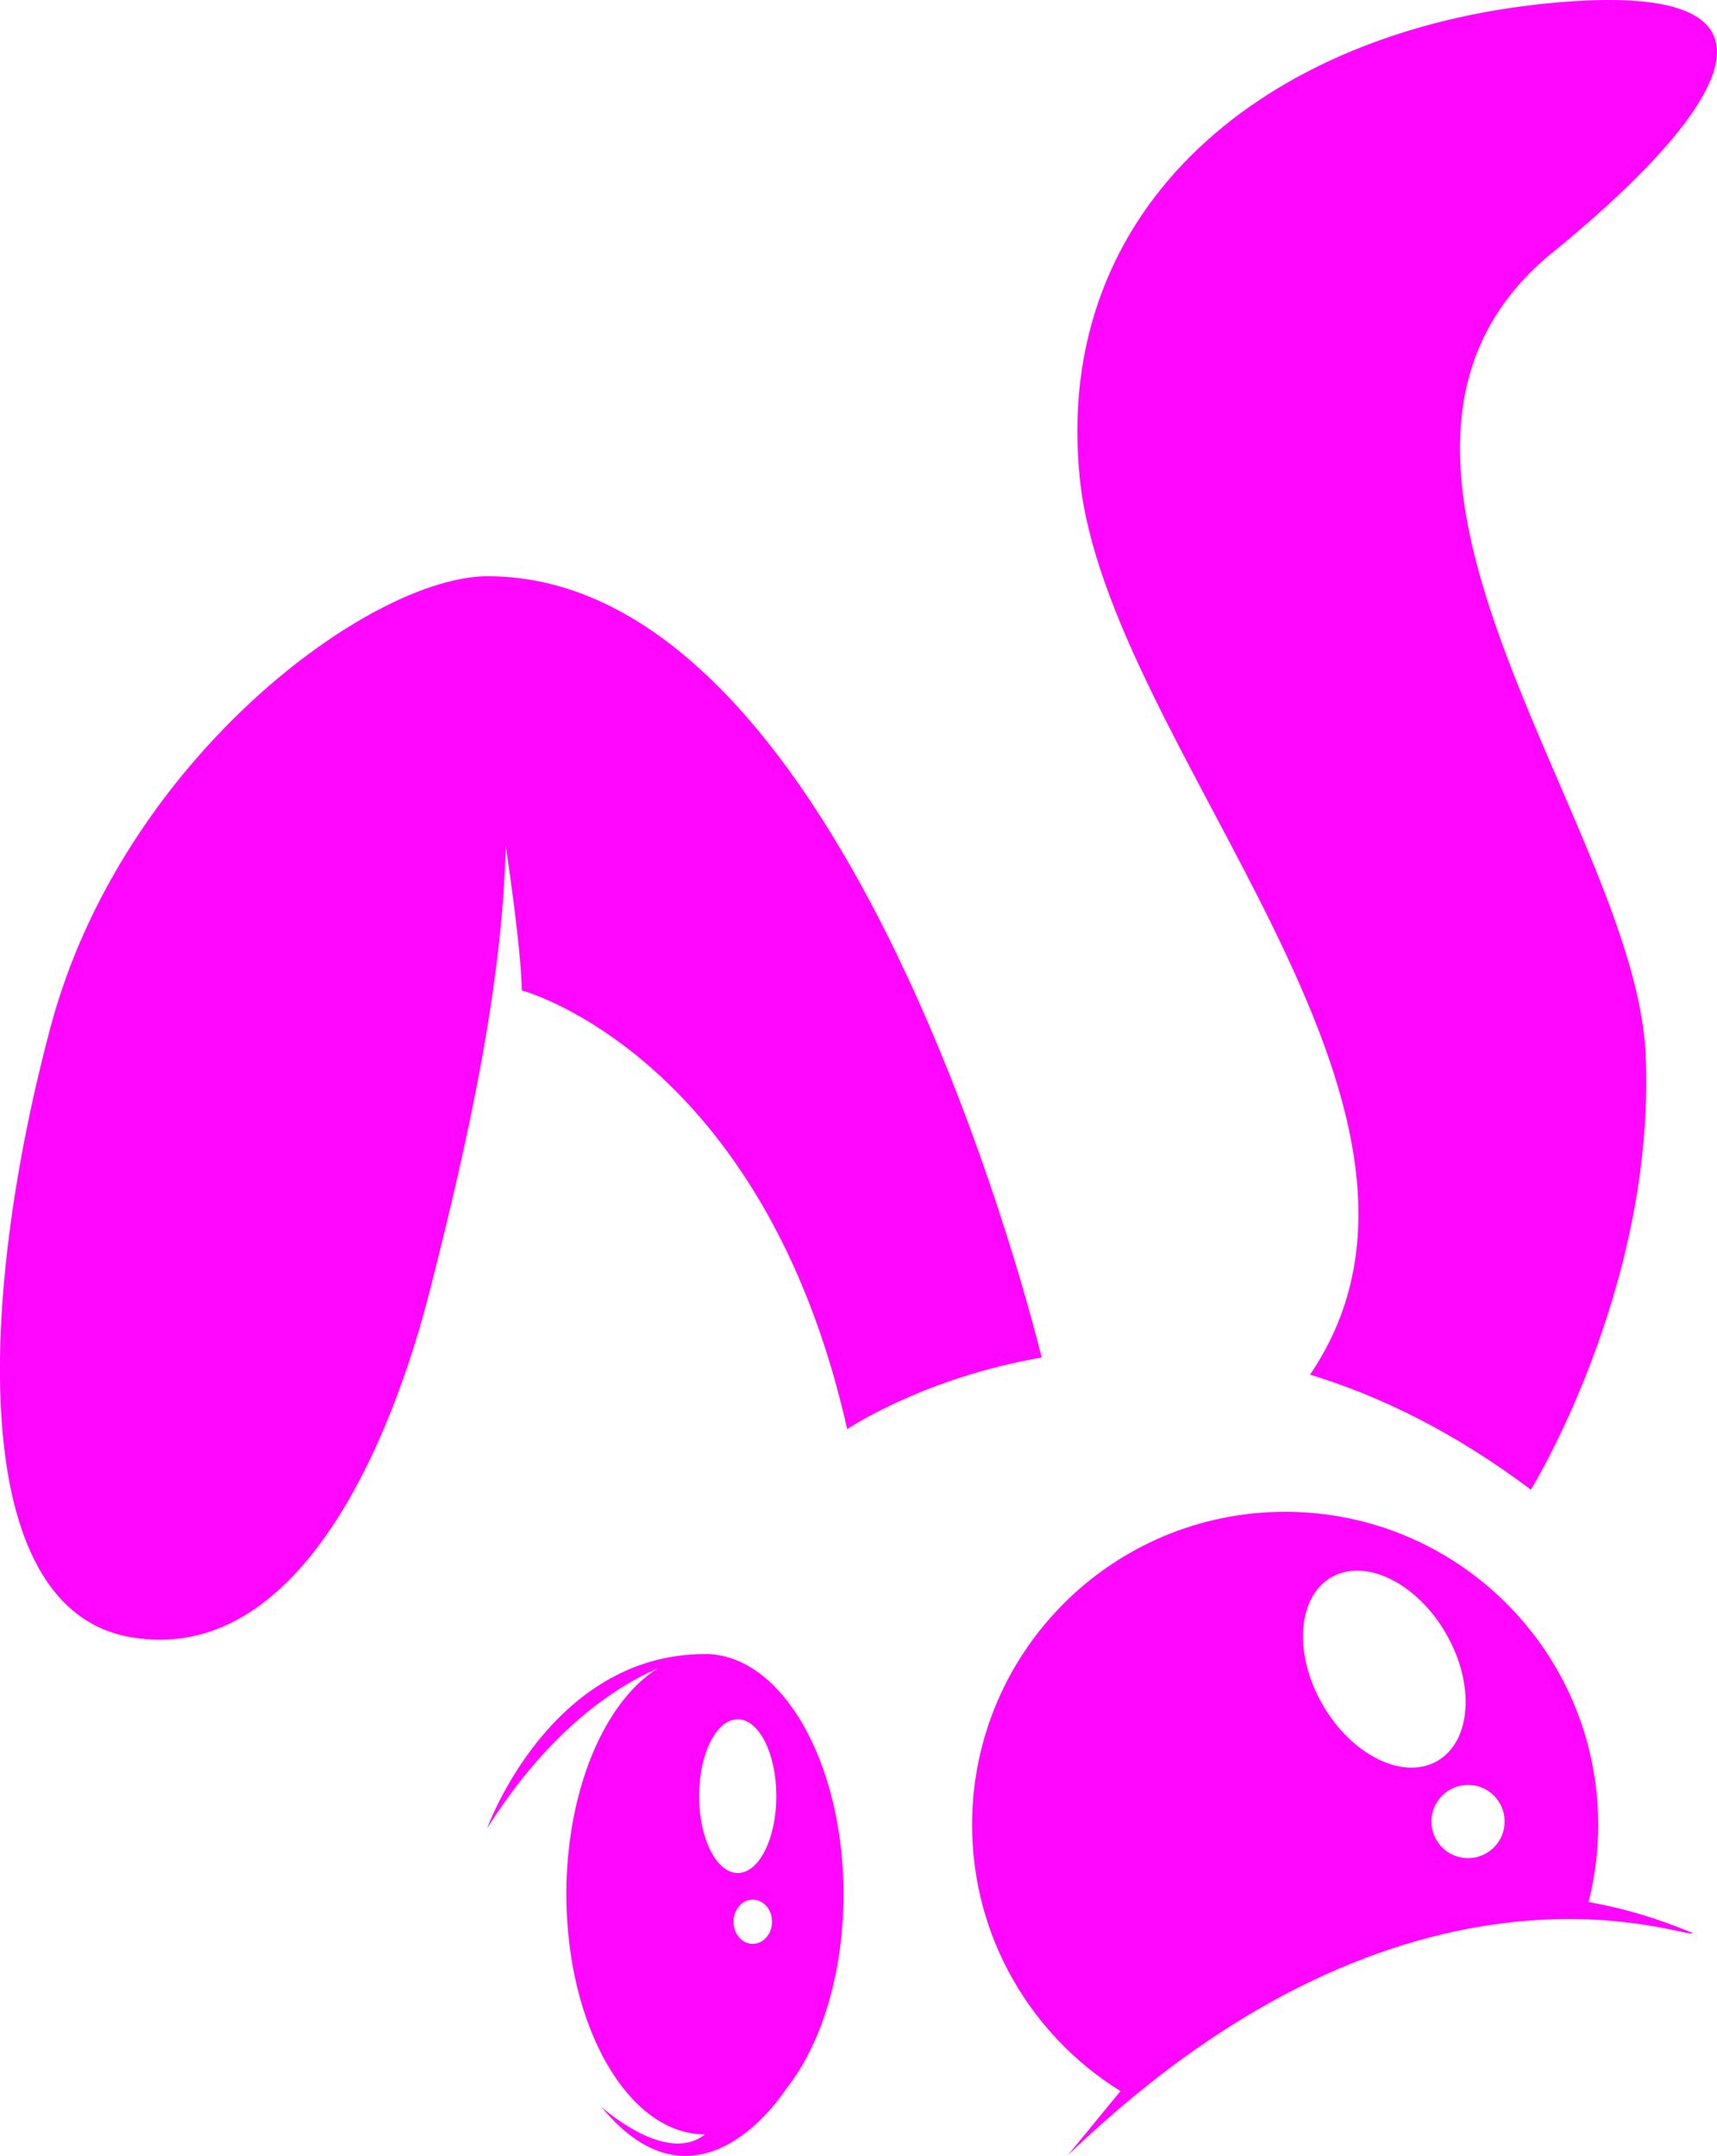
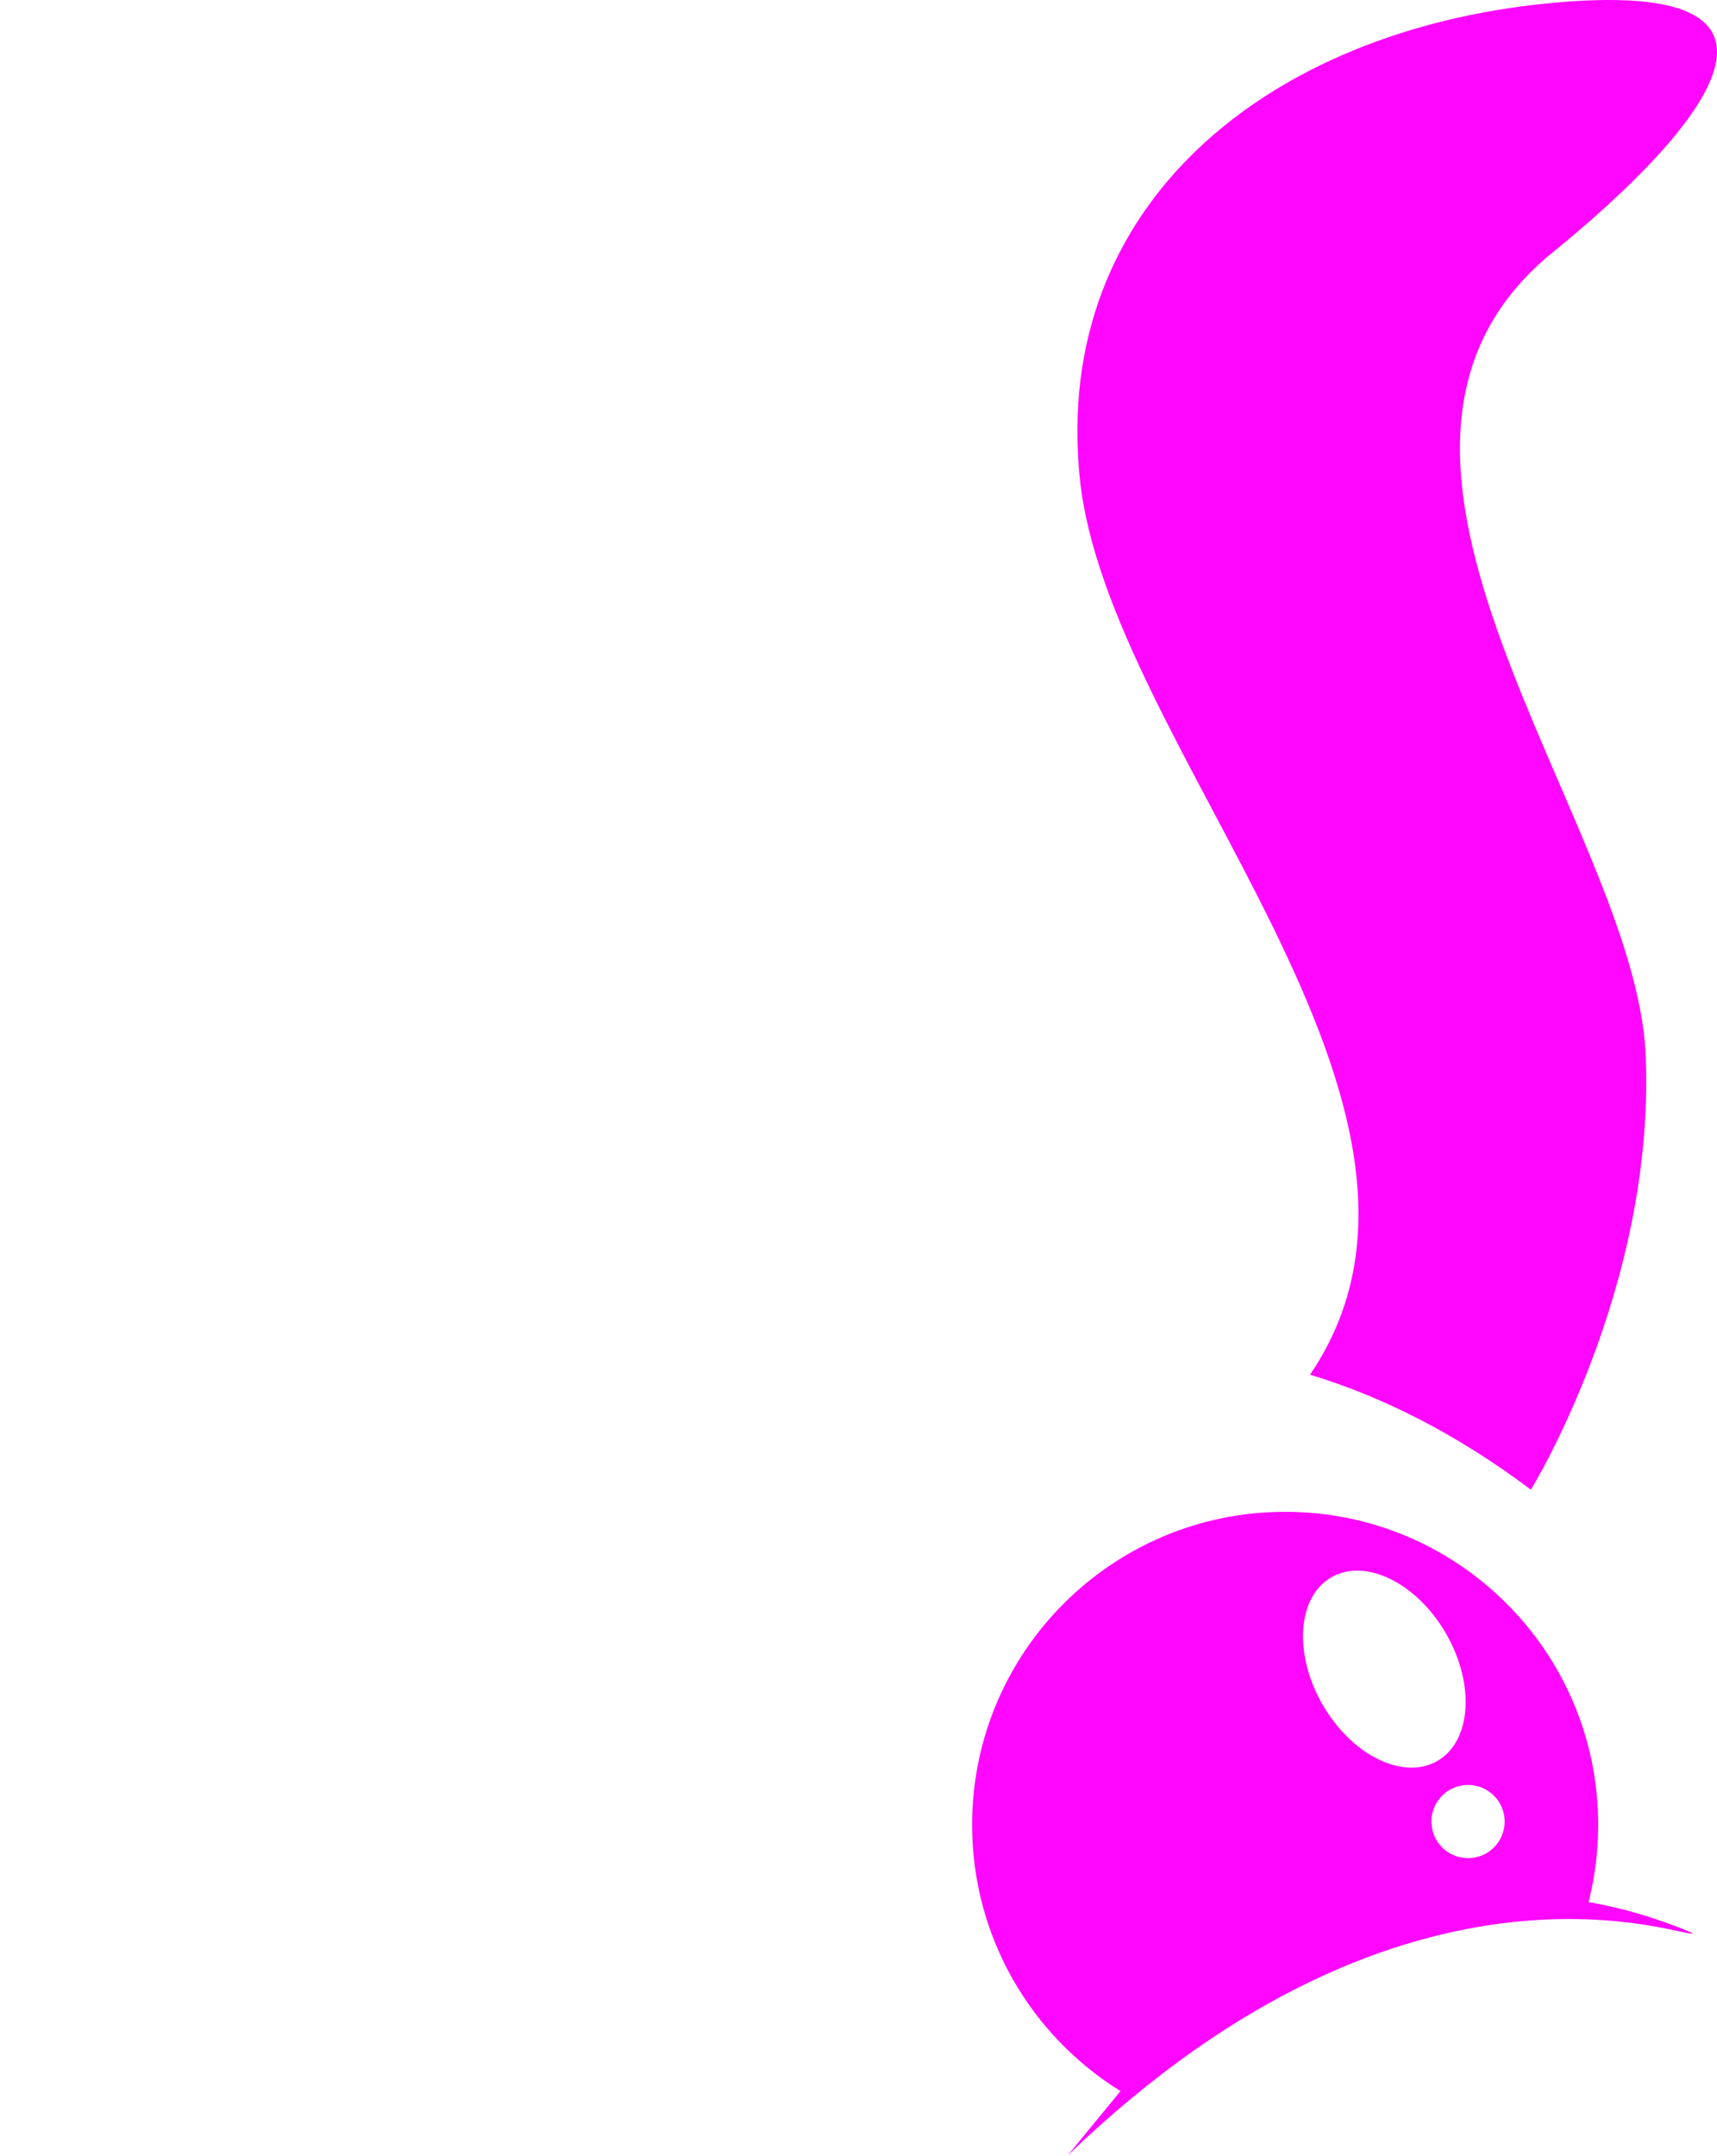
<svg xmlns="http://www.w3.org/2000/svg" id="Layer_2" data-name="Layer 2" viewBox="0 0 180.07 226.09">
  <defs>
    <style>
      .cls-1 {
        fill: #ff07fe;
      }
    </style>
  </defs>
  <g id="Layer_1-2" data-name="Layer 1">
    <g>
-       <path class="cls-1" d="M73.93,173.46c-16.28,0-22.84,18.27-22.84,18.27,6.48-10.27,13.38-14.79,17.88-16.77-5.58,3.52-9.57,12.79-9.57,23.68,0,13.91,6.51,25.19,14.53,25.19-4.08,3.28-10.87-2.9-10.87-2.9,10.3,12.59,19.36-1.84,19.36-1.84,3.66-4.57,6.04-12.03,6.04-20.45,0-13.91-6.51-25.19-14.53-25.19ZM78.95,203.85c-1.12,0-2.02-1.04-2.02-2.32s.91-2.32,2.02-2.32,2.02,1.04,2.02,2.32-.91,2.32-2.02,2.32ZM77.37,196.42c-2.23,0-4.05-3.61-4.05-8.06s1.81-8.06,4.05-8.06,4.05,3.61,4.05,8.06-1.81,8.06-4.05,8.06Z" />
      <path class="cls-1" d="M166.6,199.47c.66-2.59,1.01-5.31,1.01-8.1,0-18.13-14.7-32.83-32.83-32.83s-32.83,14.7-32.83,32.83c0,11.79,6.22,22.13,15.56,27.92,0,0-5.53,6.74-5.53,6.74,36.4-35.05,65.53-22.34,65.53-23.32-3.75-1.58-7.38-2.63-10.89-3.24ZM138.71,178.77c-3.07-5.32-2.66-11.3.91-13.36,3.57-2.06,8.96.58,12.03,5.9,3.07,5.32,2.66,11.3-.91,13.36-3.57,2.06-8.96-.58-12.03-5.9ZM153.96,194.86c-2.12,0-3.84-1.72-3.84-3.84s1.72-3.84,3.84-3.84,3.84,1.72,3.84,3.84-1.72,3.84-3.84,3.84Z" />
-       <path class="cls-1" d="M88.84,149.88s7.88-5.36,20.41-7.52c-2.13-8.54-21.5-81.93-58.11-81.93-12.3,0-38.34,19.17-45.84,47.28-7.51,28.11-8.95,61.06,8.47,63.99,17.41,2.94,27.16-20.07,31.31-36.36s7.6-32.15,7.96-46.63c0,0,1.59,10.37,1.69,15.16.1,0,25.33,6.87,34.12,46Z" />
      <path class="cls-1" d="M162.84,26.47c16.21-13.22,29.06-29-.42-26.13-29.48,2.87-52.09,21.14-49.18,49.79,2.87,28.29,43.16,66.04,24.15,94.03,7.32,2.22,15.12,6.02,23.16,12.06,0,0,13.08-21.15,12.04-45.56-1.04-24.4-35.94-62.84-9.76-84.19Z" />
    </g>
  </g>
</svg>